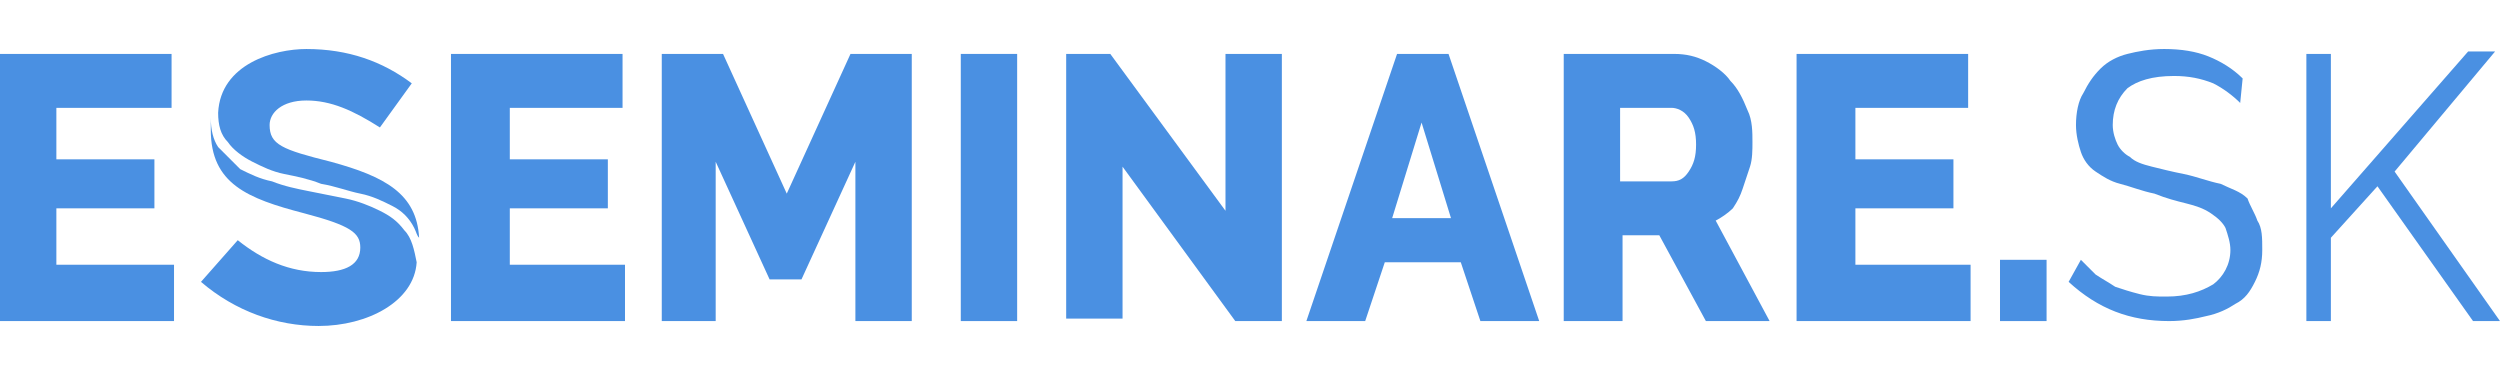
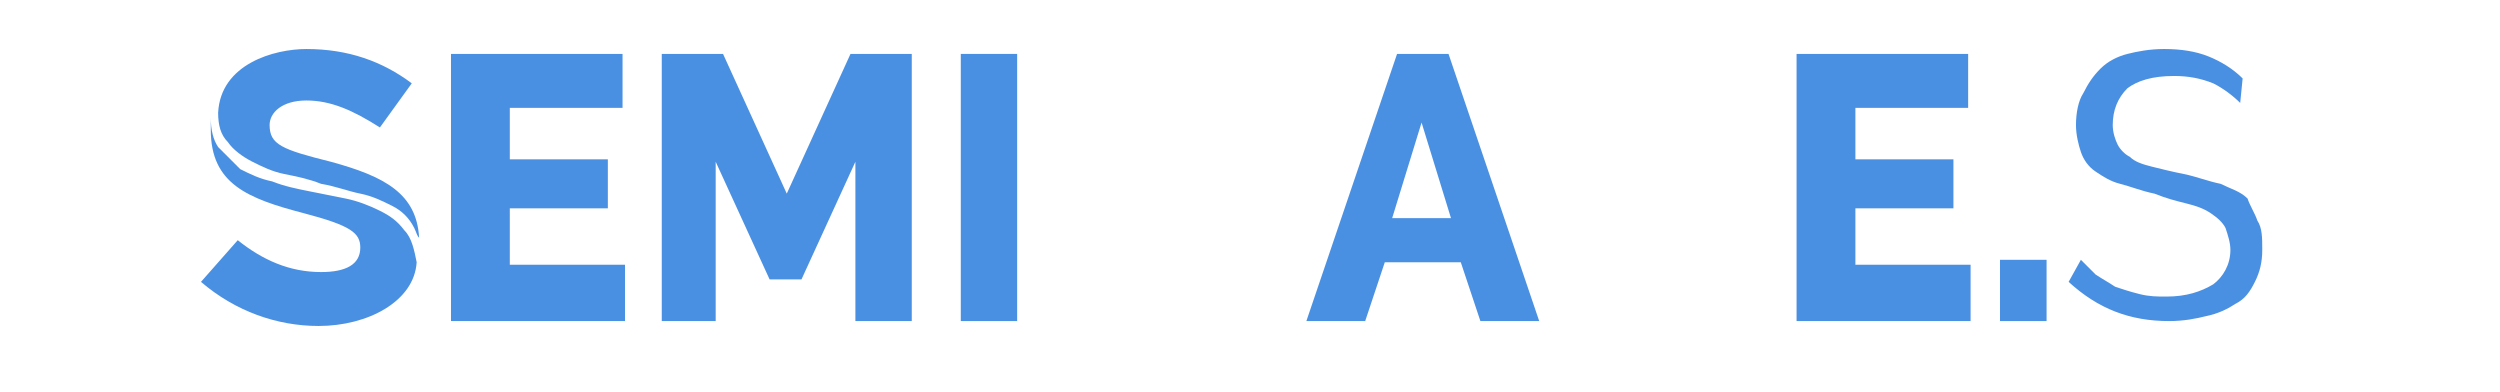
<svg xmlns="http://www.w3.org/2000/svg" version="1.1" id="Vrstva_1" x="0px" y="0px" viewBox="0 0 102 16" style="enable-background:new 0 0 102 16;" xml:space="preserve">
  <style type="text/css">
	.st0{enable-background:new    ;}
	.st1{fill:#4A90E2;}
	.st2{fill:#4A90E2;enable-background:new    ;}
</style>
  <g class="st0">
-     <path class="st1" d="M7.1,10.9v2.2H0V2.2h7v2.2H2.3v2.1h4v2h-4v2.3H7.1z" />
    <path class="st1" d="M25.5,10.9v2.2h-7.1V2.2h7v2.2h-4.6v2.1h4v2h-4v2.3H25.5z" />
    <path class="st1" d="M34.9,13.1V6.6l-2.2,4.8h-1.3l-2.2-4.8v6.5H27V2.2h2.5l2.6,5.7l2.6-5.7h2.5v10.9H34.9z" />
    <path class="st1" d="M39.2,13.1V2.2h2.3v10.9H39.2z" />
-     <path class="st1" d="M45.8,6.8v6.2h-2.3V2.2h1.8L50,8.6V2.2h2.3v10.9h-1.9L45.8,6.8z" />
    <path class="st1" d="M57,2.2h2.1l3.7,10.9h-2.4l-0.8-2.4h-3.1l-0.8,2.4h-2.4L57,2.2z M59.2,8.9L58,5l-1.2,3.9H59.2z" />
-     <path class="st1" d="M63.8,13.1V2.2h4.5c0.5,0,0.9,0.1,1.3,0.3c0.4,0.2,0.8,0.5,1,0.8c0.3,0.3,0.5,0.7,0.7,1.2   c0.2,0.4,0.2,0.9,0.2,1.3c0,0.3,0,0.7-0.1,1c-0.1,0.3-0.2,0.6-0.3,0.9C71,8,70.9,8.2,70.7,8.5C70.5,8.7,70.2,8.9,70,9l2.2,4.1h-2.6   l-1.9-3.5h-1.5v3.5H63.8z M66.1,7.4h2.1c0.3,0,0.5-0.1,0.7-0.4c0.2-0.3,0.3-0.6,0.3-1.1c0-0.5-0.1-0.8-0.3-1.1   c-0.2-0.3-0.5-0.4-0.7-0.4h-2.1V7.4z" />
    <path class="st1" d="M80.4,10.9v2.2h-7.1V2.2h7v2.2h-4.6v2.1h4v2h-4v2.3H80.4z" />
    <path class="st1" d="M81.6,13.1v-2.5h1.9v2.5H81.6z" />
    <path class="st1" d="M91.4,4.2c-0.3-0.3-0.7-0.6-1.1-0.8c-0.5-0.2-1-0.3-1.6-0.3c-0.9,0-1.5,0.2-1.9,0.5c-0.4,0.4-0.6,0.9-0.6,1.5   c0,0.3,0.1,0.6,0.2,0.8c0.1,0.2,0.3,0.4,0.5,0.5c0.2,0.2,0.5,0.3,0.9,0.4c0.4,0.1,0.8,0.2,1.3,0.3c0.5,0.1,1,0.3,1.5,0.4   c0.4,0.2,0.8,0.3,1.1,0.6C91.8,8.4,92,8.7,92.1,9c0.2,0.3,0.2,0.7,0.2,1.2c0,0.5-0.1,0.9-0.3,1.3c-0.2,0.4-0.4,0.7-0.8,0.9   c-0.3,0.2-0.7,0.4-1.2,0.5c-0.4,0.1-0.9,0.2-1.5,0.2c-1.6,0-2.9-0.5-4.1-1.6l0.5-0.9c0.2,0.2,0.4,0.4,0.6,0.6   c0.3,0.2,0.5,0.3,0.8,0.5c0.3,0.1,0.6,0.2,1,0.3c0.4,0.1,0.7,0.1,1.1,0.1c0.8,0,1.4-0.2,1.9-0.5c0.4-0.3,0.7-0.8,0.7-1.4   c0-0.3-0.1-0.6-0.2-0.9c-0.1-0.2-0.3-0.4-0.6-0.6c-0.3-0.2-0.6-0.3-1-0.4c-0.4-0.1-0.8-0.2-1.3-0.4c-0.5-0.1-1-0.3-1.4-0.4   c-0.4-0.1-0.7-0.3-1-0.5c-0.3-0.2-0.5-0.5-0.6-0.8c-0.1-0.3-0.2-0.7-0.2-1.1c0-0.5,0.1-1,0.3-1.3c0.2-0.4,0.4-0.7,0.7-1   c0.3-0.3,0.7-0.5,1.1-0.6c0.4-0.1,0.9-0.2,1.5-0.2c0.7,0,1.3,0.1,1.8,0.3c0.5,0.2,1,0.5,1.4,0.9L91.4,4.2z" />
-     <path class="st1" d="M94.1,13.1V2.2h1v6.3l5.6-6.4h1.1L97.7,7l4.3,6.1h-1.1L97,7.6l-1.9,2.1v3.4H94.1z" />
  </g>
  <path class="st2" d="M16.5,9.4c-0.3-0.4-0.6-0.6-1-0.8c-0.4-0.2-0.9-0.4-1.4-0.5c-0.5-0.1-1-0.2-1.5-0.3c-0.5-0.1-1-0.2-1.5-0.4  c-0.5-0.1-0.9-0.3-1.3-0.5C9.5,6.6,9.2,6.3,8.9,6C8.7,5.7,8.6,5.3,8.6,4.8c0,0.2,0,0.3,0,0.5v0c0,2.2,1.5,2.8,3.8,3.4  c1.9,0.5,2.3,0.8,2.3,1.4v0c0,0.7-0.6,1-1.6,1c-1.3,0-2.4-0.5-3.4-1.3l-1.5,1.7c1.4,1.2,3.1,1.8,4.8,1.8c2,0,3.9-1,4-2.6  C16.9,10.2,16.8,9.7,16.5,9.4" />
  <path class="st2" d="M9.3,5.8c0.2,0.3,0.6,0.6,1,0.8c0.4,0.2,0.8,0.4,1.3,0.5c0.5,0.1,1,0.2,1.5,0.4c0.6,0.1,1.1,0.3,1.6,0.4  c0.5,0.1,0.9,0.3,1.3,0.5c0.4,0.2,0.7,0.5,0.9,0.9C17,9.5,17,9.6,17.1,9.7c-0.1-1.8-1.4-2.5-3.6-3.1c-2-0.5-2.5-0.7-2.5-1.5v0  c0-0.5,0.5-1,1.5-1c1,0,1.9,0.4,3,1.1l1.3-1.8C15.6,2.5,14.2,2,12.5,2c-1.3,0-3.5,0.6-3.6,2.6C8.9,5.1,9,5.5,9.3,5.8" />
</svg>